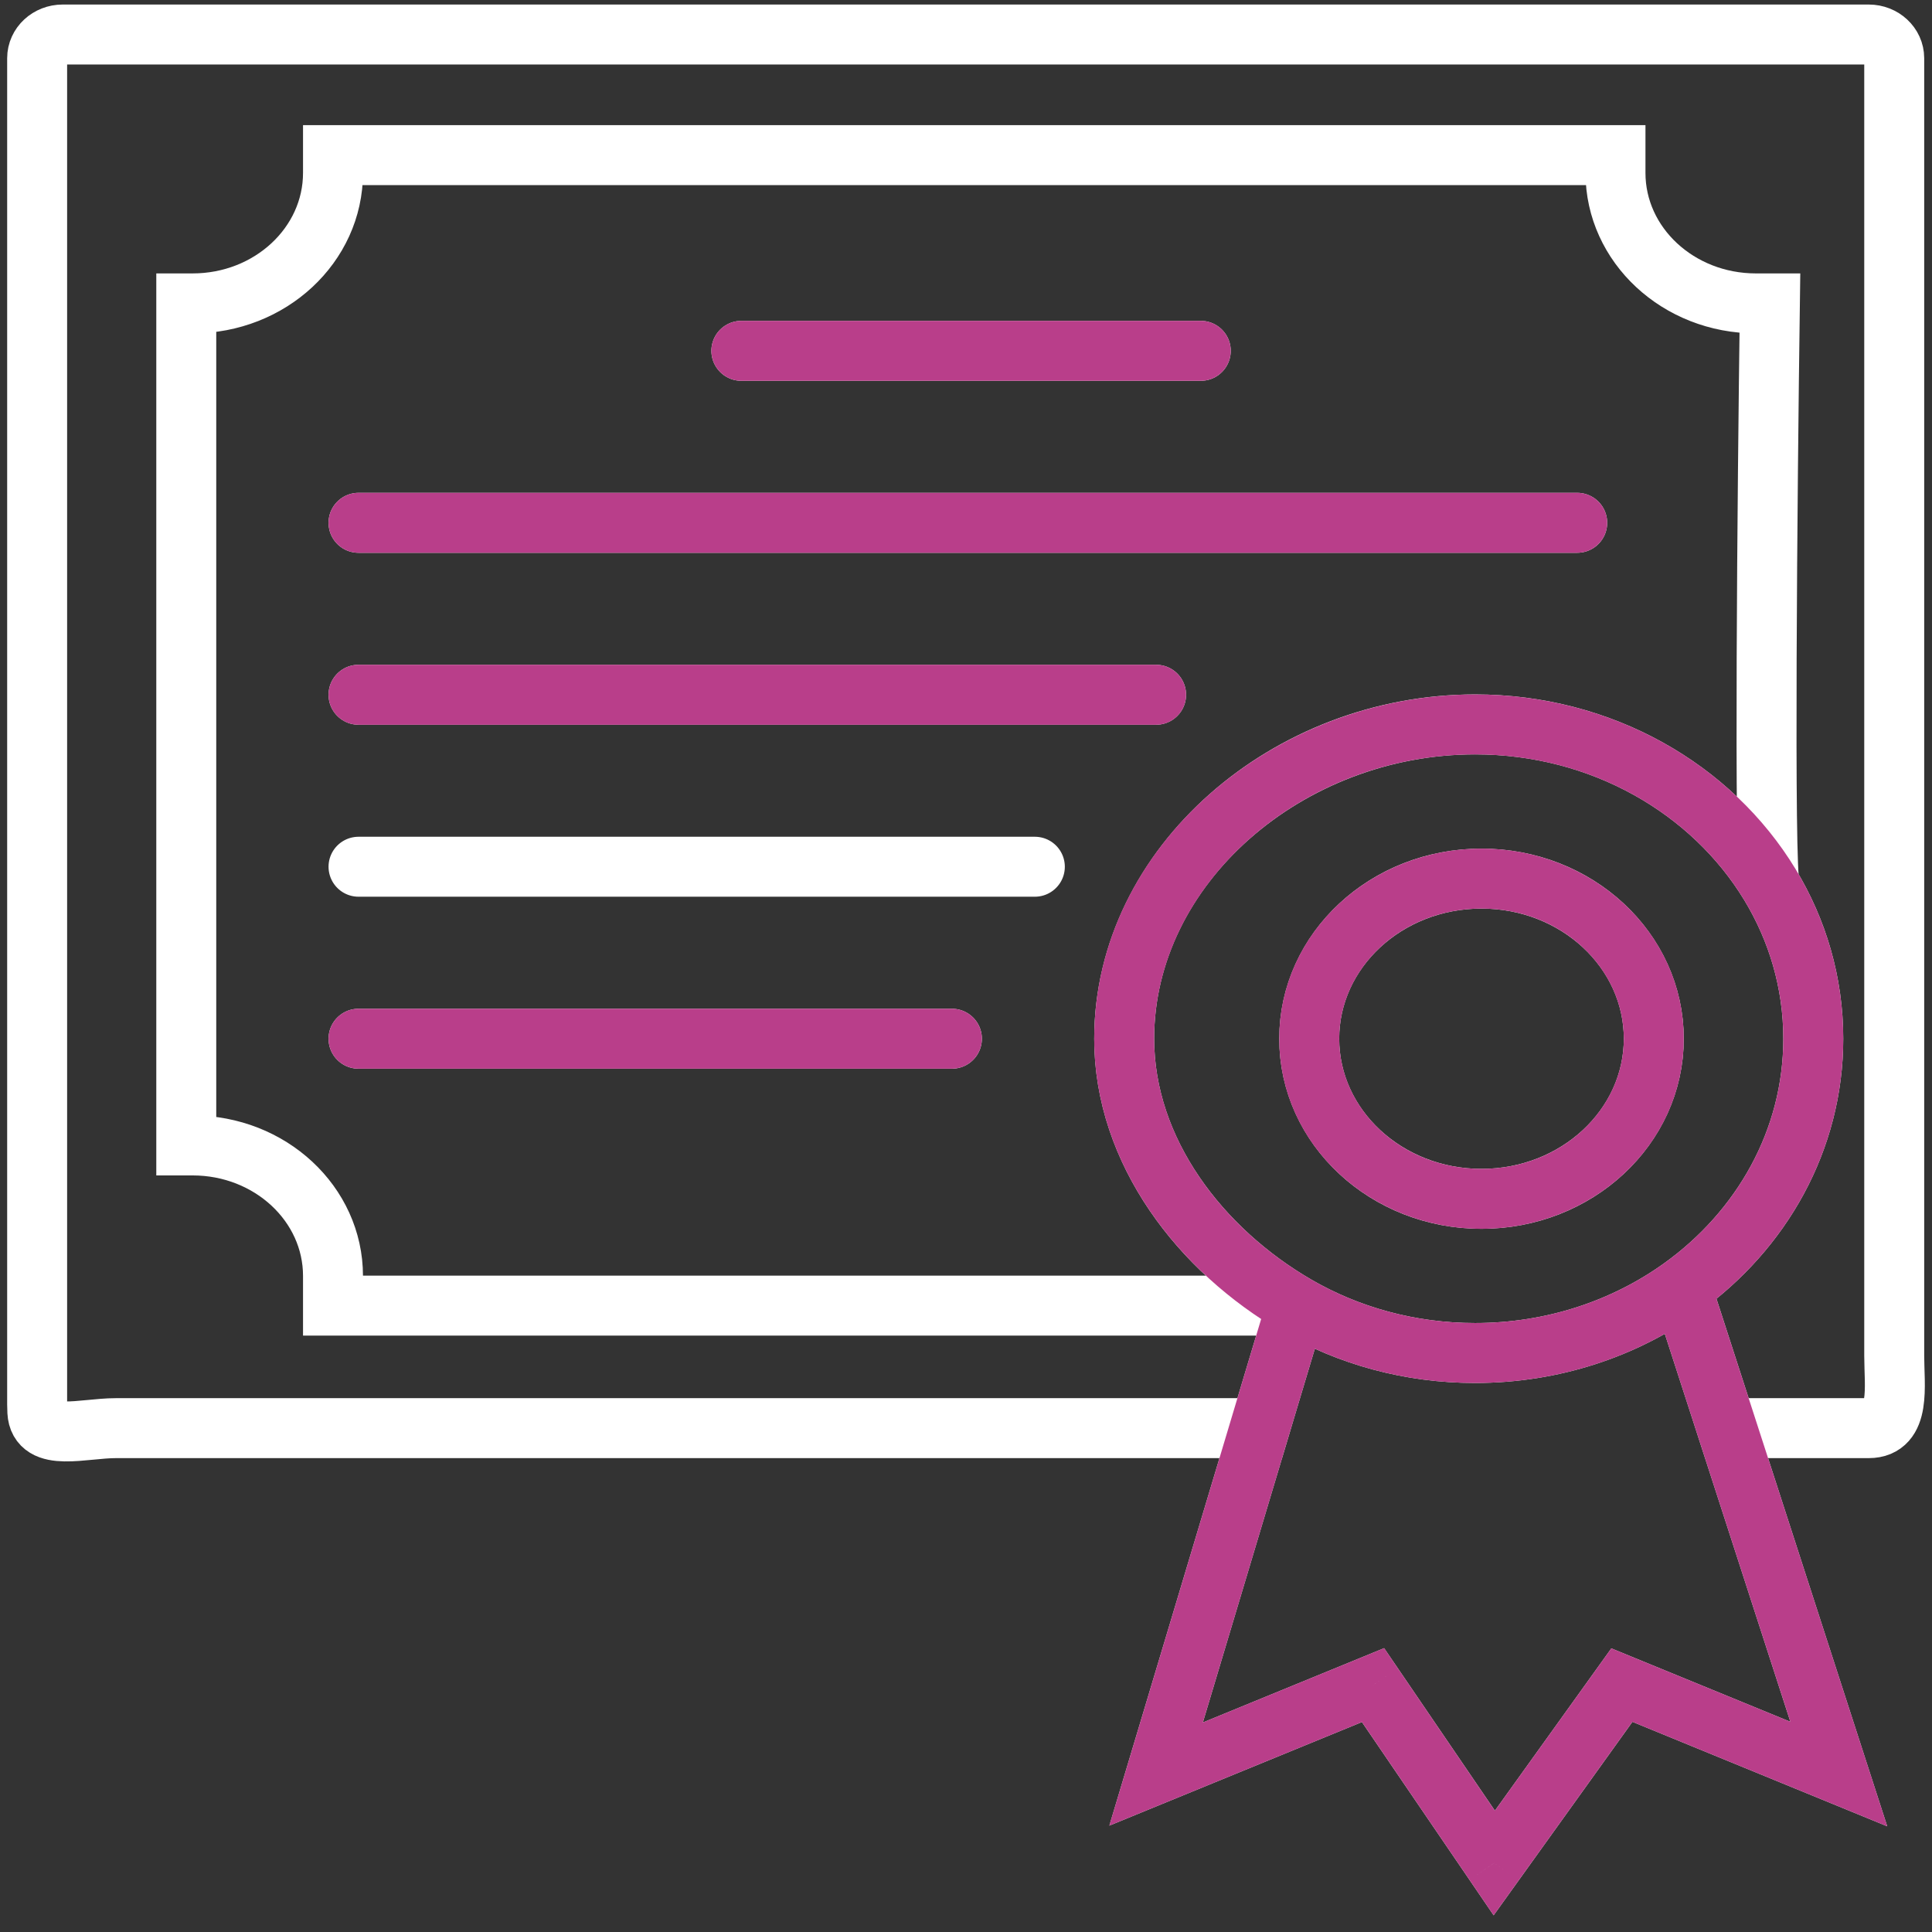
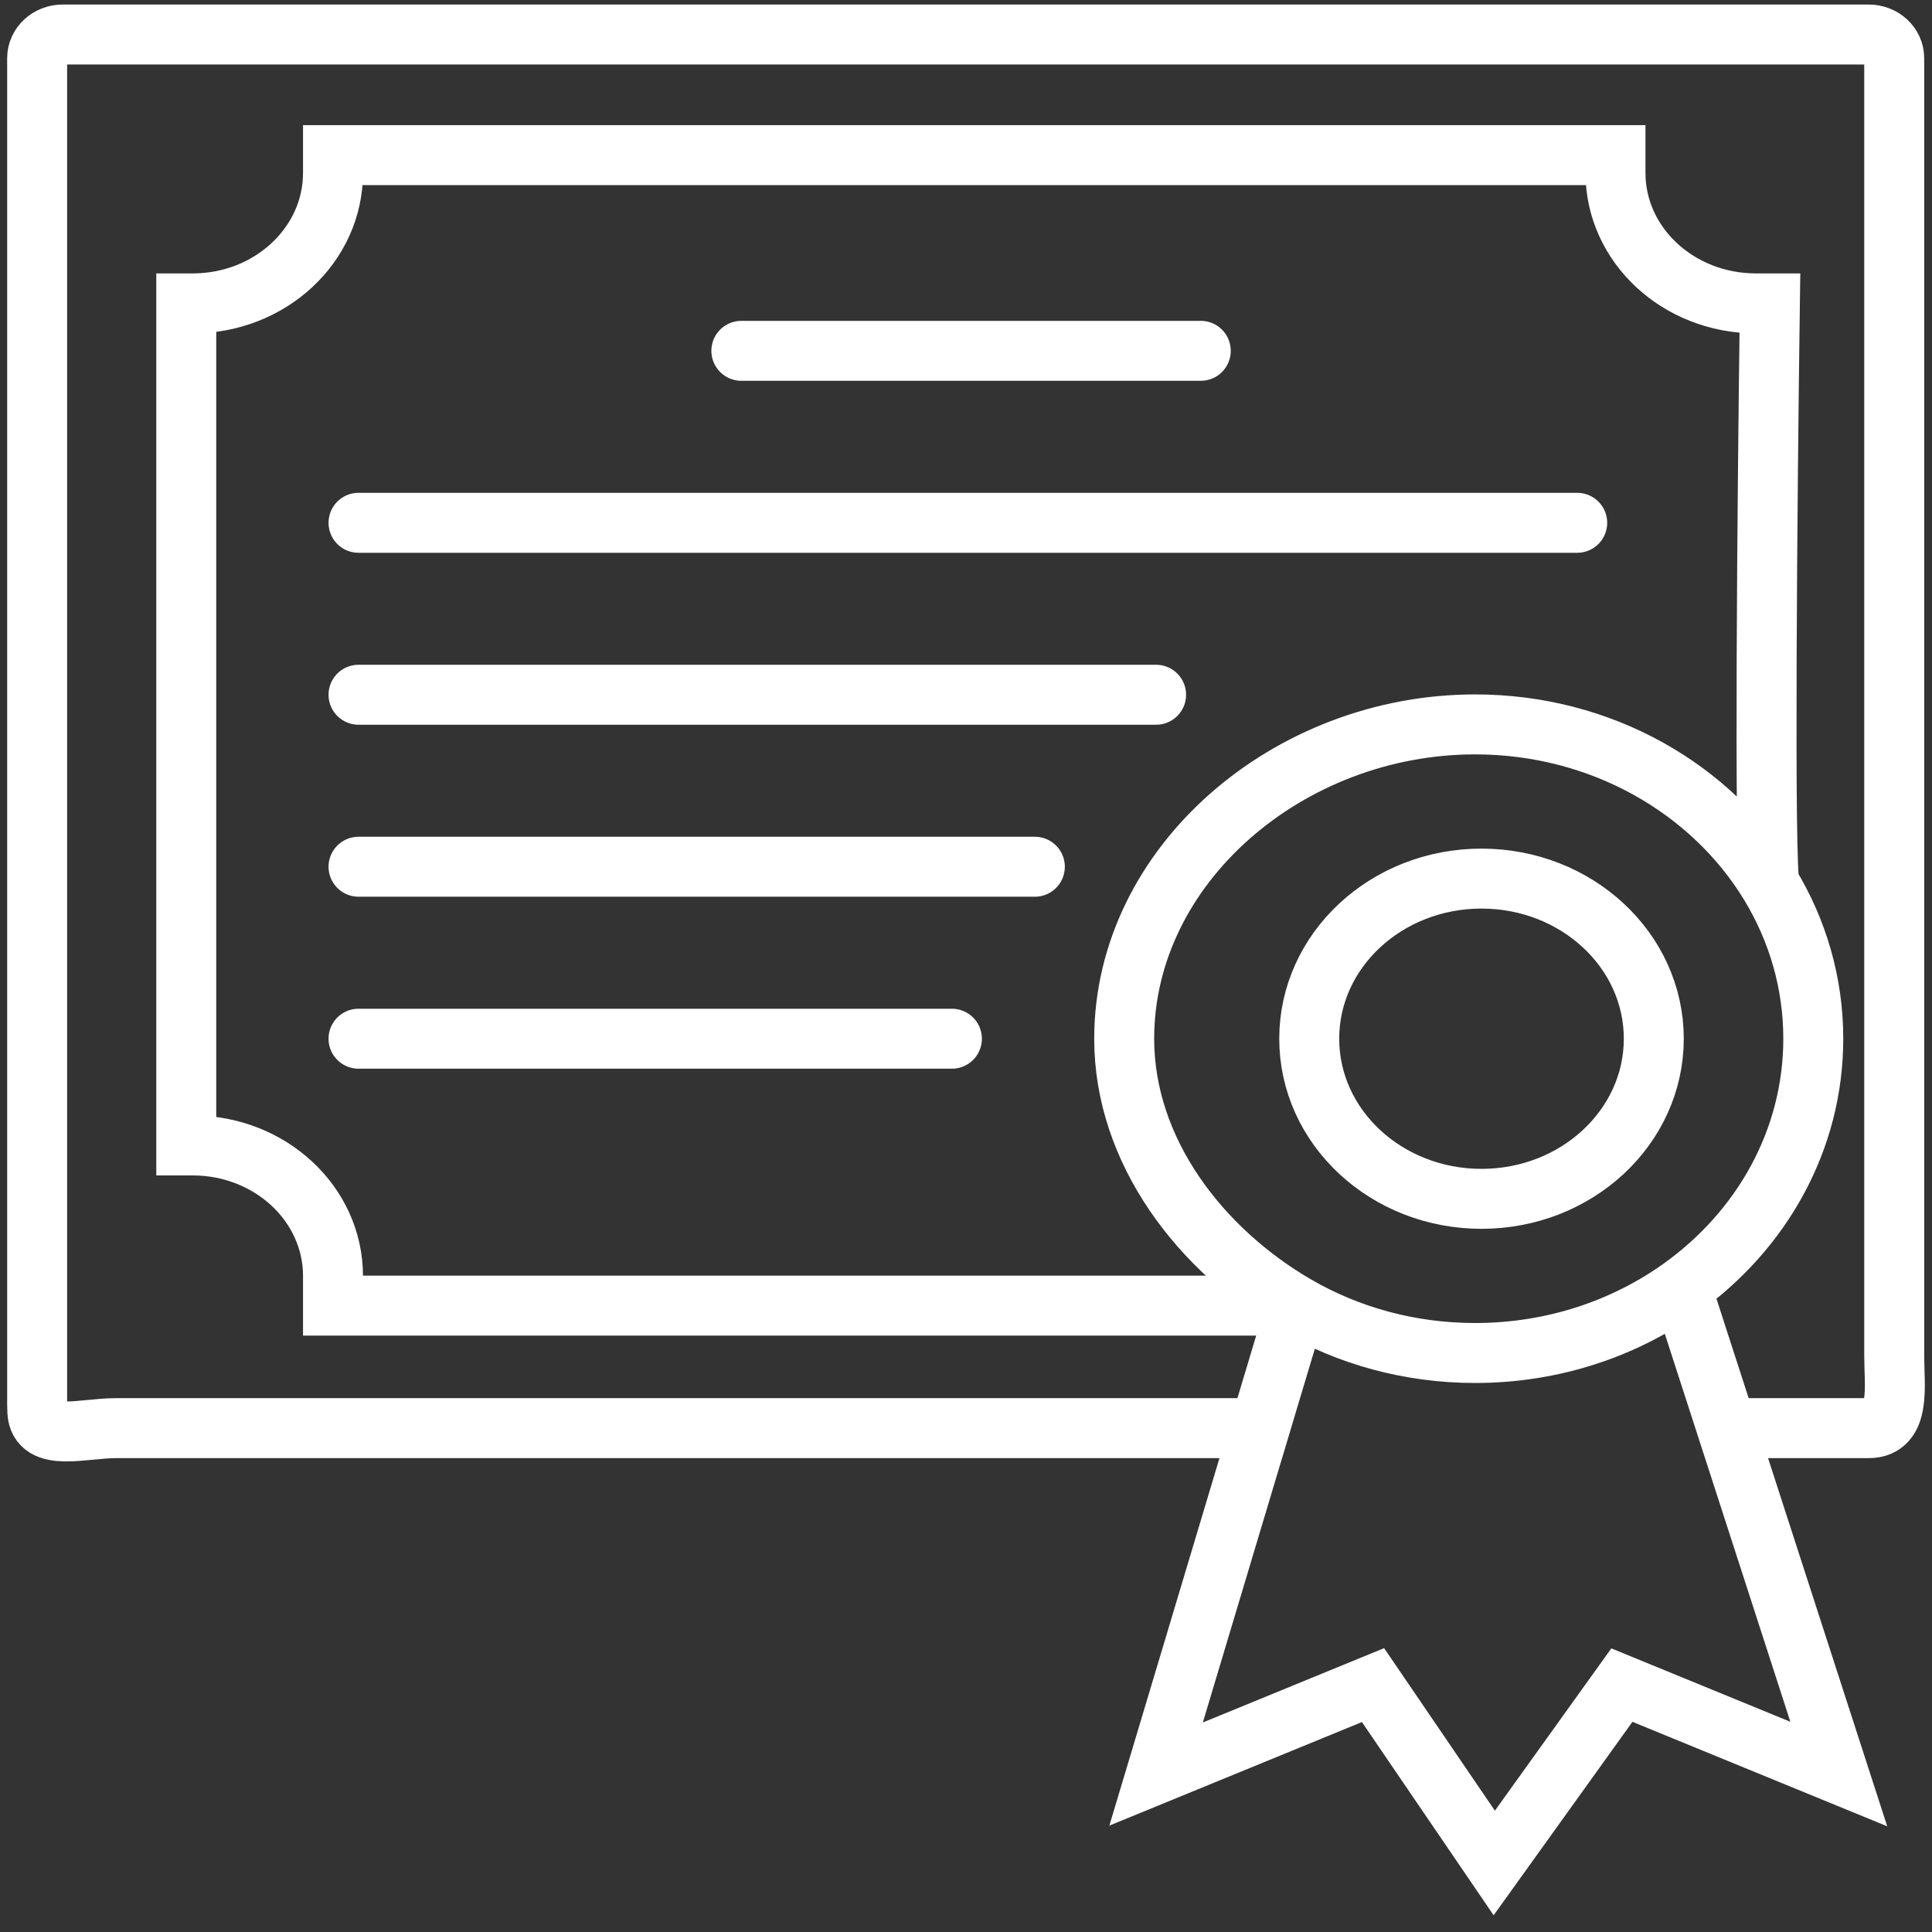
<svg xmlns="http://www.w3.org/2000/svg" width="58" height="58" viewBox="0 0 58 58" fill="none">
  <rect x="0" y="0" width="58" height="58" fill="#333333" stroke="none" />
  <path d="M38.921 39.196C40.477 40.097 42.315 40.618 44.284 40.618C46.615 40.618 48.763 39.888 50.477 38.66M38.921 39.196C36.045 37.53 33.749 34.564 33.749 31.183C33.749 25.972 38.677 21.747 44.284 21.747C48.081 21.747 51.392 23.685 53.133 26.554M38.921 39.196H9.997V38.304C9.997 36.141 8.11 34.387 5.783 34.387H5.592V9.108H5.783C8.11 9.108 9.997 7.354 9.997 5.191V4.657H48.498V5.191C48.498 7.354 50.385 9.108 52.712 9.108H53.133C53.057 14.626 52.951 26.269 53.133 26.554M38.921 39.196L38.014 42.221M50.477 38.66C52.885 36.935 54.436 34.227 54.436 31.183C54.436 29.501 53.963 27.922 53.133 26.554M50.477 38.66L51.63 42.221M22.256 10.532H36.048M10.763 15.695H47.349M10.763 20.857H34.707M10.763 26.02H31.067M10.763 31.183H28.577M38.014 42.221L34.707 53.258L41.219 50.588L44.859 55.928L48.69 50.588L55.202 53.258L51.63 42.221M38.014 42.221L37.819 42.874H3.48C2.489 42.874 1.169 43.3 1.121 42.383C1.117 42.313 1.115 42.239 1.115 42.162V1.748C1.115 1.354 1.458 1.036 1.882 1.036H56.1C56.523 1.036 56.866 1.354 56.866 1.748V40.707C56.866 41.61 57.075 42.874 56.1 42.874H51.841L51.63 42.221M49.648 31.183C49.648 33.837 47.332 35.99 44.476 35.99C41.619 35.99 39.304 33.837 39.304 31.183C39.304 28.528 41.619 26.376 44.476 26.376C47.332 26.376 49.648 28.528 49.648 31.183Z" stroke="white" stroke-width="1.8" stroke-linecap="round" />
-   <path d="M38.921 39.196L39.372 38.417L39.372 38.417L38.921 39.196ZM34.707 53.258L33.845 53L33.303 54.806L35.048 54.091L34.707 53.258ZM41.219 50.588L41.963 50.081L41.553 49.478L40.878 49.755L41.219 50.588ZM44.859 55.929L44.115 56.435L44.84 57.499L45.59 56.453L44.859 55.929ZM48.69 50.588L49.031 49.755L48.373 49.485L47.959 50.063L48.69 50.588ZM55.202 53.258L54.861 54.091L56.656 54.827L56.059 52.981L55.202 53.258ZM50.477 38.66L49.953 37.928L49.953 37.928L50.477 38.66ZM53.133 26.554L53.902 26.087L53.902 26.087L53.133 26.554ZM22.256 9.632C21.759 9.632 21.356 10.035 21.356 10.532C21.356 11.029 21.759 11.432 22.256 11.432V9.632ZM36.048 11.432C36.545 11.432 36.948 11.029 36.948 10.532C36.948 10.035 36.545 9.632 36.048 9.632V11.432ZM10.763 14.795C10.266 14.795 9.863 15.198 9.863 15.695C9.863 16.192 10.266 16.595 10.763 16.595V14.795ZM47.349 16.595C47.846 16.595 48.249 16.192 48.249 15.695C48.249 15.198 47.846 14.795 47.349 14.795V16.595ZM10.763 19.957C10.266 19.957 9.863 20.36 9.863 20.858C9.863 21.355 10.266 21.758 10.763 21.758V19.957ZM34.707 21.758C35.204 21.758 35.607 21.355 35.607 20.858C35.607 20.36 35.204 19.957 34.707 19.957V21.758ZM10.763 30.283C10.266 30.283 9.863 30.686 9.863 31.183C9.863 31.68 10.266 32.083 10.763 32.083V30.283ZM28.577 32.083C29.074 32.083 29.477 31.68 29.477 31.183C29.477 30.686 29.074 30.283 28.577 30.283V32.083ZM38.014 42.221L38.877 42.479L38.877 42.479L38.014 42.221ZM51.63 42.221L52.486 41.944L52.486 41.944L51.63 42.221ZM34.649 31.183C34.649 26.571 39.066 22.648 44.284 22.648V20.848C38.288 20.848 32.849 25.373 32.849 31.183H34.649ZM44.284 39.718C42.475 39.718 40.792 39.24 39.372 38.417L38.47 39.974C40.162 40.955 42.155 41.518 44.284 41.518V39.718ZM39.372 38.417C36.679 36.857 34.649 34.147 34.649 31.183H32.849C32.849 34.981 35.412 38.203 38.47 39.974L39.372 38.417ZM35.048 54.091L41.561 51.421L40.878 49.755L34.365 52.425L35.048 54.091ZM40.476 51.095L44.115 56.435L45.602 55.422L41.963 50.081L40.476 51.095ZM45.59 56.453L49.421 51.112L47.959 50.063L44.127 55.404L45.59 56.453ZM48.348 51.421L54.861 54.091L55.544 52.425L49.031 49.755L48.348 51.421ZM53.536 31.183C53.536 33.909 52.149 36.355 49.953 37.928L51.001 39.392C53.621 37.515 55.336 34.546 55.336 31.183H53.536ZM49.953 37.928C48.391 39.048 46.426 39.718 44.284 39.718V41.518C46.805 41.518 49.136 40.728 51.001 39.392L49.953 37.928ZM44.284 22.648C47.775 22.648 50.79 24.428 52.363 27.021L53.902 26.087C51.993 22.942 48.387 20.848 44.284 20.848V22.648ZM52.363 27.021C53.112 28.255 53.536 29.673 53.536 31.183H55.336C55.336 29.329 54.813 27.589 53.902 26.087L52.363 27.021ZM22.256 11.432H36.048V9.632H22.256V11.432ZM10.763 16.595H47.349V14.795H10.763V16.595ZM10.763 21.758H34.707V19.957H10.763V21.758ZM10.763 32.083H28.577V30.283H10.763V32.083ZM38.059 38.937L37.152 41.962L38.877 42.479L39.783 39.454L38.059 38.937ZM37.152 41.962L33.845 53L35.569 53.517L38.877 42.479L37.152 41.962ZM56.059 52.981L52.486 41.944L50.773 42.498L54.346 53.535L56.059 52.981ZM52.486 41.944L51.333 38.383L49.621 38.937L50.773 42.498L52.486 41.944ZM48.748 31.183C48.748 33.28 46.898 35.09 44.476 35.09V36.89C47.766 36.89 50.547 34.396 50.547 31.183H48.748ZM44.476 35.09C42.053 35.09 40.204 33.28 40.204 31.183H38.404C38.404 34.396 41.185 36.89 44.476 36.89V35.09ZM40.204 31.183C40.204 29.086 42.053 27.276 44.476 27.276V25.476C41.185 25.476 38.404 27.97 38.404 31.183H40.204ZM44.476 27.276C46.898 27.276 48.748 29.086 48.748 31.183H50.547C50.547 27.97 47.766 25.476 44.476 25.476V27.276ZM38.681 43.133L38.877 42.479L37.152 41.962L36.956 42.616L38.681 43.133ZM50.773 42.498L50.985 43.151L52.697 42.597L52.486 41.944L50.773 42.498Z" fill="#B93E8A" />
</svg>